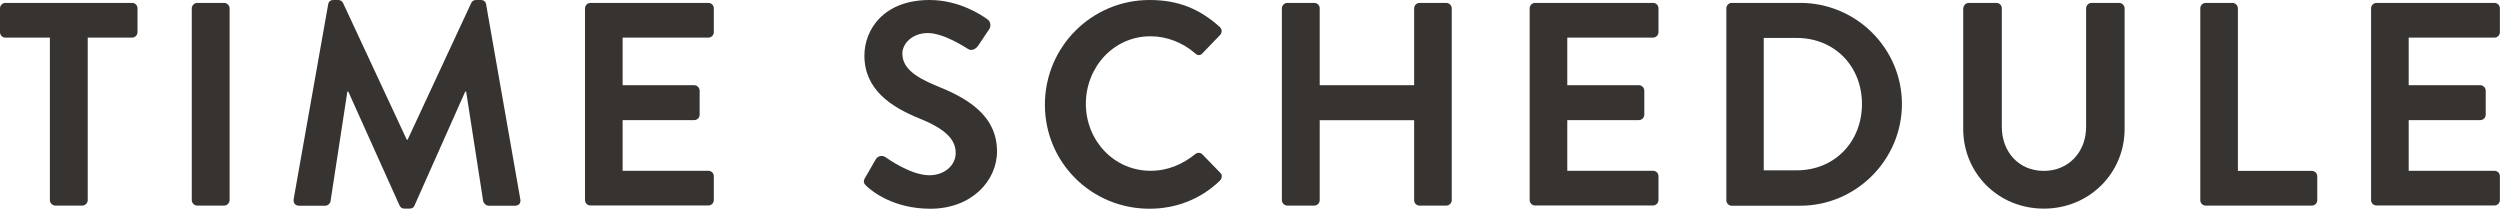
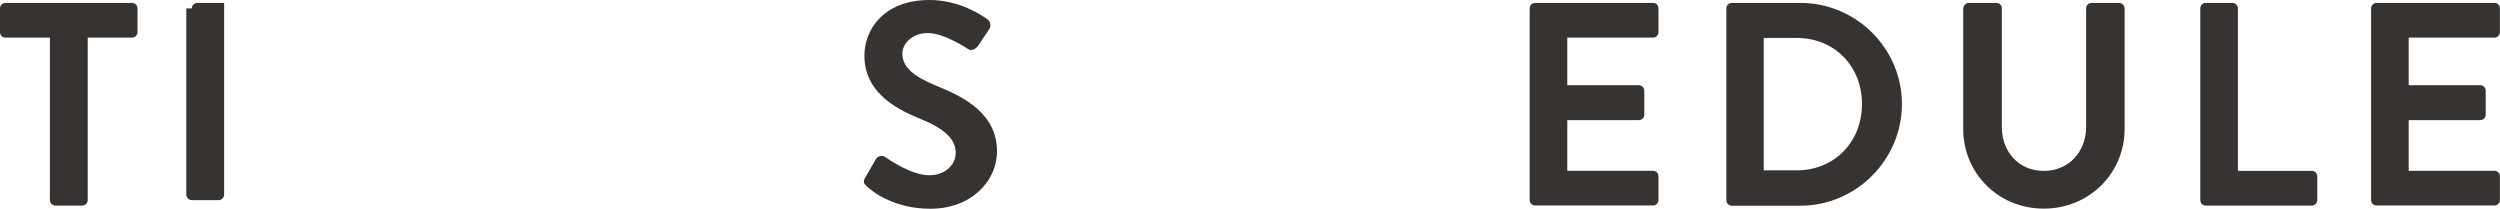
<svg xmlns="http://www.w3.org/2000/svg" id="_レイヤー_2" viewBox="0 0 223.97 18.69">
  <defs>
    <style>.cls-1{fill:#363331;stroke-width:0px;}</style>
  </defs>
  <g id="_レイヤー_1-2">
    <path class="cls-1" d="m4.46,3.37H.49c-.29,0-.49-.23-.49-.49V.75c0-.26.21-.49.49-.49h11.34c.29,0,.49.23.49.49v2.13c0,.26-.21.49-.49.49h-3.97v14.56c0,.26-.23.49-.49.49h-2.41c-.26,0-.49-.23-.49-.49V3.37Z" />
-     <path class="cls-1" d="m17.18.75c0-.26.23-.49.49-.49h2.41c.26,0,.49.23.49.49v17.18c0,.26-.23.49-.49.49h-2.41c-.26,0-.49-.23-.49-.49V.75Z" />
-     <path class="cls-1" d="m29.4.39c.03-.21.18-.39.47-.39h.42c.21,0,.36.1.44.26l5.71,12.25h.08L42.22.26c.08-.16.21-.26.44-.26h.42c.29,0,.44.18.47.39l3.06,17.44c.08.36-.13.6-.47.6h-2.36c-.23,0-.44-.21-.49-.39l-1.53-9.84h-.08l-4.54,10.2c-.05.16-.21.29-.44.29h-.47c-.23,0-.36-.13-.44-.29l-4.59-10.2h-.08l-1.51,9.84c-.03.18-.23.39-.47.39h-2.34c-.34,0-.54-.23-.49-.6L29.4.39Z" />
-     <path class="cls-1" d="m52.41.75c0-.26.21-.49.49-.49h10.56c.29,0,.49.23.49.49v2.13c0,.26-.21.49-.49.49h-7.68v4.26h6.41c.26,0,.49.23.49.49v2.15c0,.29-.23.49-.49.49h-6.41v4.54h7.68c.29,0,.49.23.49.49v2.13c0,.26-.21.49-.49.49h-10.56c-.29,0-.49-.23-.49-.49V.75Z" />
+     <path class="cls-1" d="m17.18.75c0-.26.23-.49.49-.49h2.41v17.18c0,.26-.23.49-.49.49h-2.41c-.26,0-.49-.23-.49-.49V.75Z" />
    <path class="cls-1" d="m77.53,15.88l.93-1.61c.21-.36.65-.36.88-.18.13.08,2.23,1.61,3.92,1.61,1.35,0,2.36-.88,2.36-2,0-1.32-1.12-2.23-3.3-3.11-2.44-.99-4.88-2.54-4.88-5.61,0-2.31,1.71-4.98,5.84-4.98,2.65,0,4.67,1.35,5.19,1.74.26.16.34.6.16.86l-.99,1.48c-.21.31-.6.52-.91.31-.21-.13-2.18-1.43-3.61-1.43s-2.28.99-2.28,1.82c0,1.22.96,2.05,3.06,2.91,2.52,1.01,5.42,2.52,5.42,5.87,0,2.67-2.31,5.14-5.97,5.14-3.27,0-5.19-1.53-5.71-2.02-.23-.23-.36-.36-.13-.78Z" />
-     <path class="cls-1" d="m102.99,0c2.62,0,4.52.83,6.28,2.41.23.21.23.52.03.73l-1.58,1.64c-.18.21-.44.21-.65,0-1.09-.96-2.54-1.53-4-1.53-3.32,0-5.79,2.78-5.79,6.05s2.49,6,5.81,6c1.56,0,2.88-.6,3.97-1.48.21-.18.49-.16.65,0l1.61,1.66c.21.18.16.52-.03.7-1.76,1.71-4,2.52-6.31,2.52-5.19,0-9.37-4.13-9.37-9.32S97.8,0,102.99,0Z" />
-     <path class="cls-1" d="m114.84.75c0-.26.23-.49.49-.49h2.41c.29,0,.49.23.49.49v6.88h8.46V.75c0-.26.21-.49.49-.49h2.39c.26,0,.49.23.49.49v17.18c0,.26-.23.49-.49.49h-2.39c-.29,0-.49-.23-.49-.49v-7.16h-8.46v7.16c0,.26-.21.49-.49.49h-2.41c-.26,0-.49-.23-.49-.49V.75Z" />
    <path class="cls-1" d="m137.04.75c0-.26.21-.49.49-.49h10.56c.29,0,.49.23.49.49v2.13c0,.26-.21.49-.49.49h-7.68v4.26h6.41c.26,0,.49.23.49.49v2.15c0,.29-.23.49-.49.49h-6.41v4.54h7.68c.29,0,.49.23.49.49v2.13c0,.26-.21.49-.49.49h-10.56c-.29,0-.49-.23-.49-.49V.75Z" />
    <path class="cls-1" d="m154.66.75c0-.26.21-.49.47-.49h6.15c5.01,0,9.11,4.07,9.11,9.06s-4.1,9.11-9.11,9.11h-6.15c-.26,0-.47-.23-.47-.49V.75Zm6.31,14.51c3.37,0,5.84-2.54,5.84-5.94s-2.47-5.92-5.84-5.92h-2.96v11.86h2.96Z" />
    <path class="cls-1" d="m175.89.75c0-.26.23-.49.49-.49h2.47c.29,0,.49.23.49.49v10.62c0,2.21,1.5,3.94,3.76,3.94s3.79-1.74,3.79-3.92V.75c0-.26.21-.49.49-.49h2.47c.26,0,.49.23.49.49v10.8c0,3.94-3.14,7.14-7.24,7.14s-7.22-3.19-7.22-7.14V.75Z" />
    <path class="cls-1" d="m197.12.75c0-.26.21-.49.49-.49h2.39c.26,0,.49.23.49.49v14.56h6.62c.29,0,.49.23.49.49v2.13c0,.26-.21.49-.49.49h-9.5c-.29,0-.49-.23-.49-.49V.75Z" />
    <path class="cls-1" d="m212.42.75c0-.26.21-.49.49-.49h10.56c.29,0,.49.23.49.49v2.13c0,.26-.21.49-.49.49h-7.68v4.26h6.41c.26,0,.49.23.49.49v2.15c0,.29-.23.49-.49.49h-6.41v4.54h7.68c.29,0,.49.23.49.49v2.13c0,.26-.21.49-.49.49h-10.56c-.29,0-.49-.23-.49-.49V.75Z" />
  </g>
</svg>